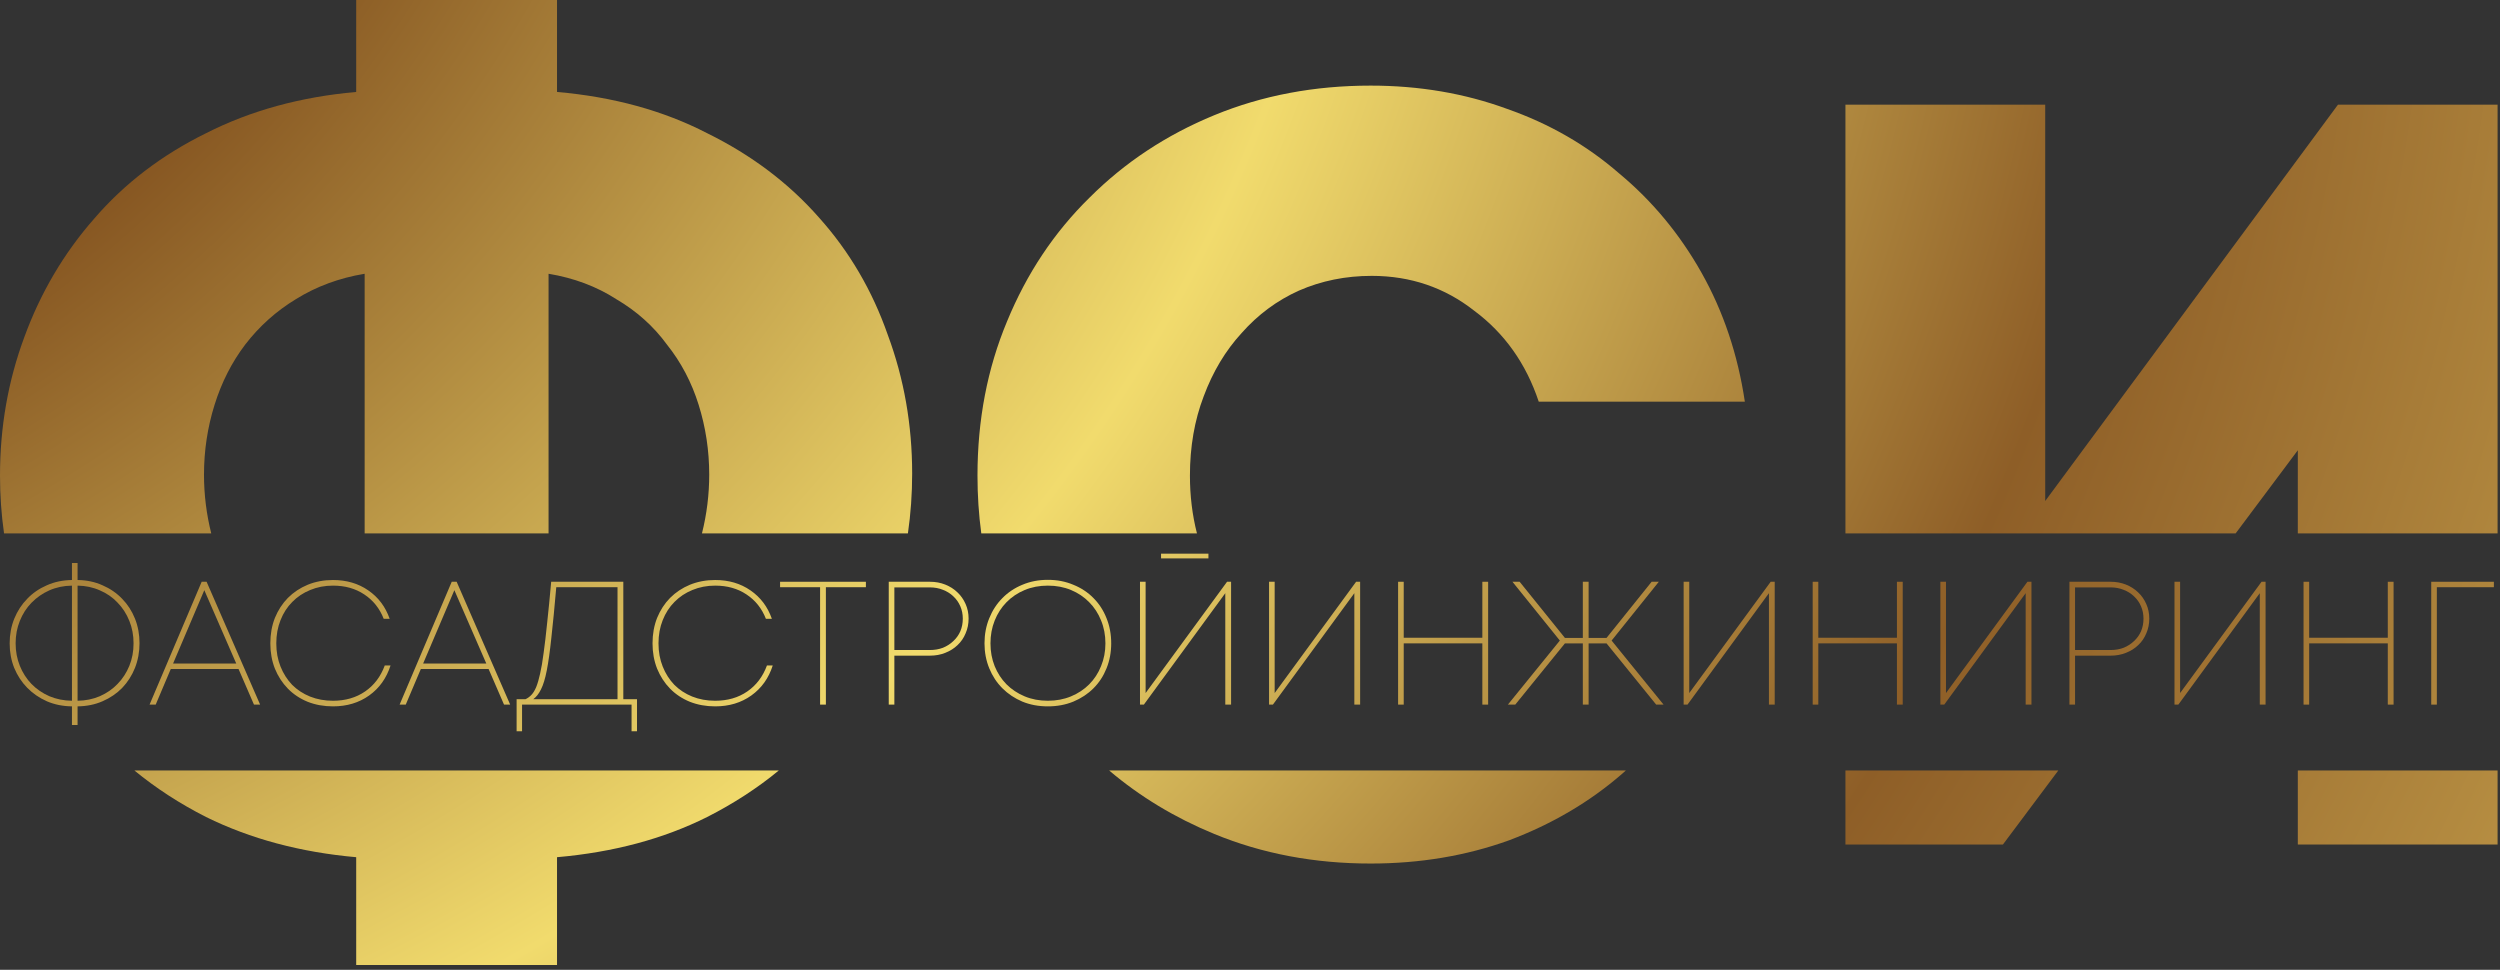
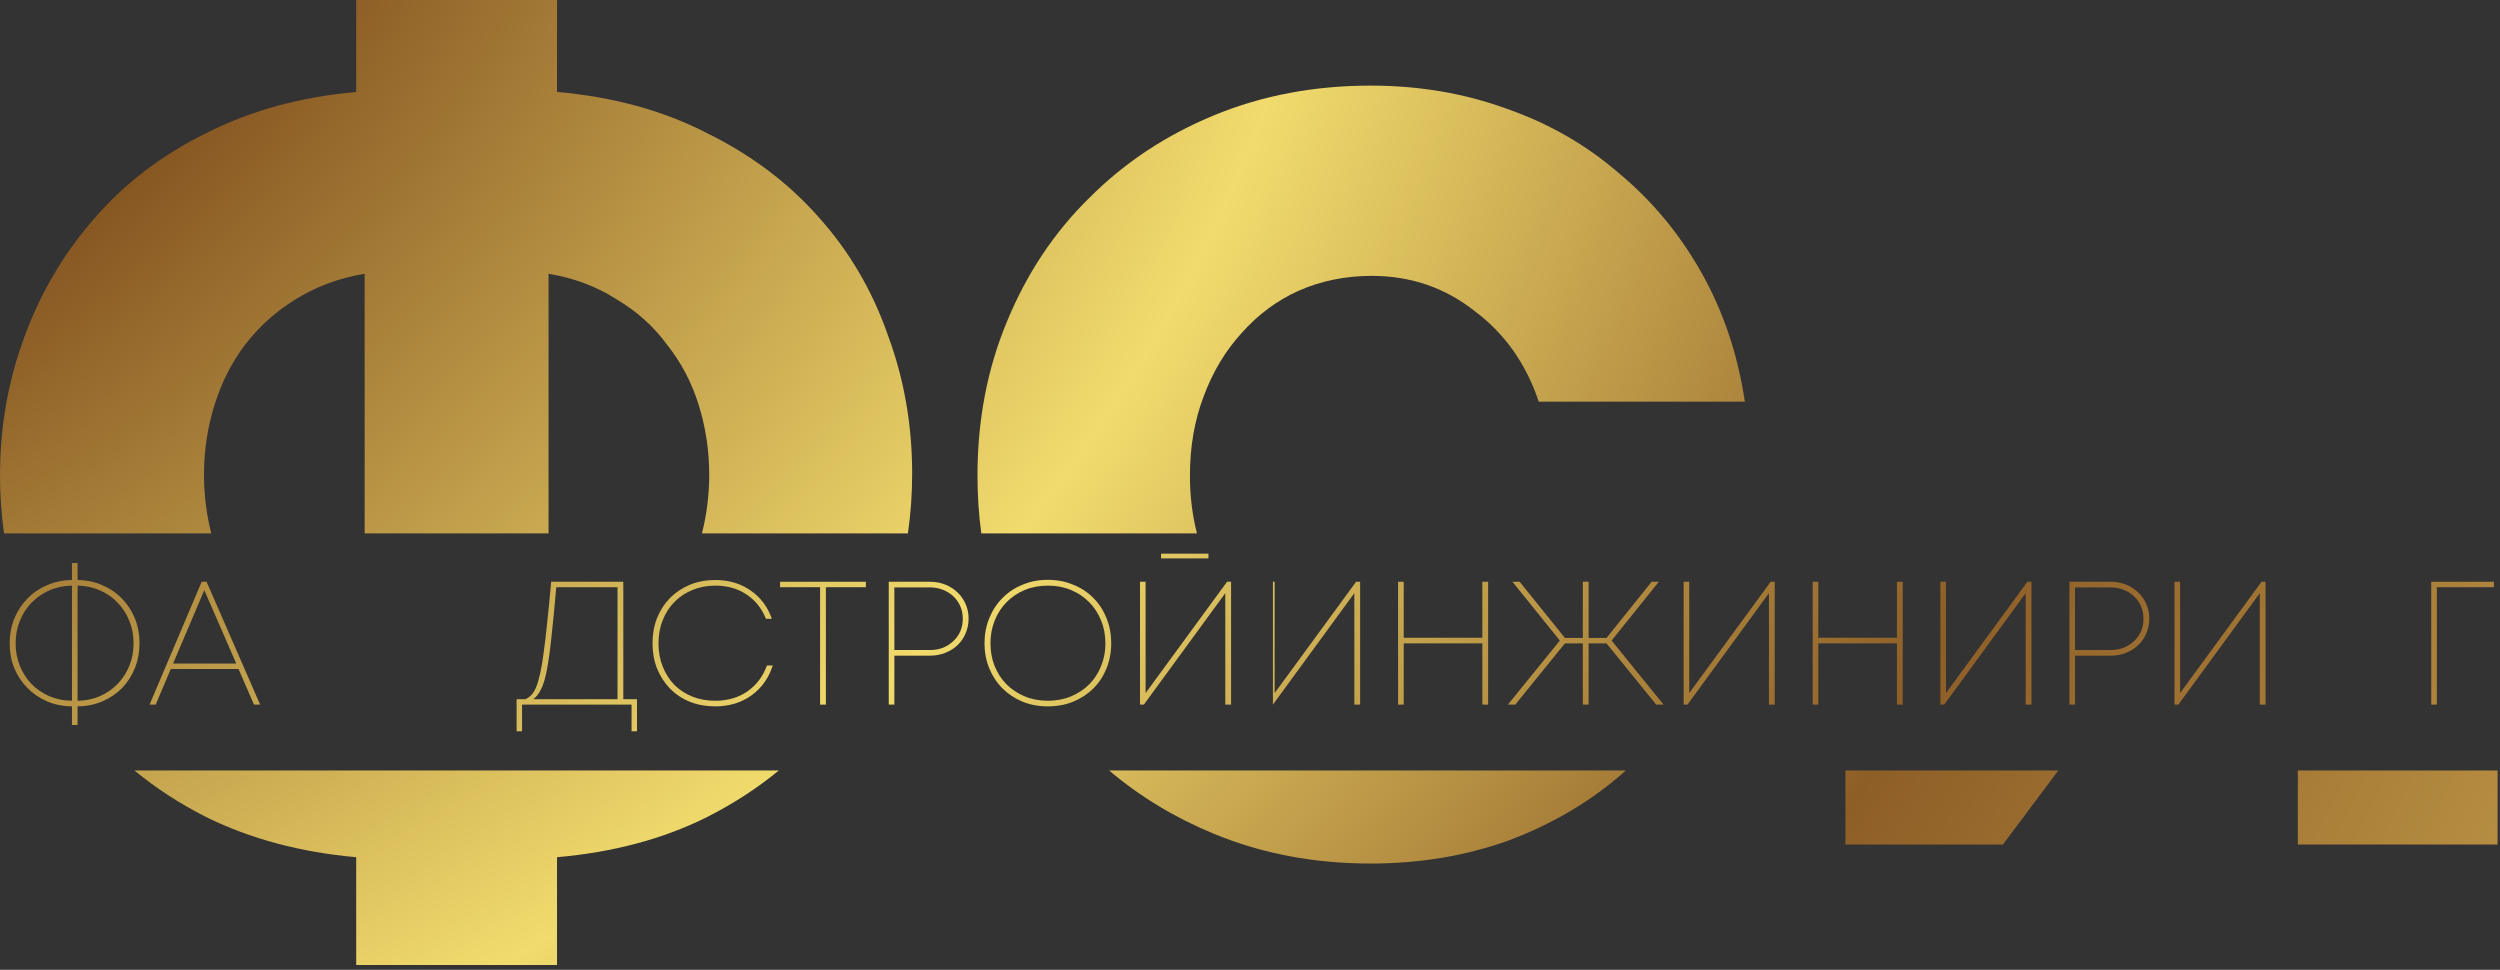
<svg xmlns="http://www.w3.org/2000/svg" width="464" height="180" viewBox="0 0 464 180" fill="none">
  <rect x="0" y="0" width="464" height="180" fill="#333333" stroke="none" />
  <path d="M25.895 119.376C25.895 121.005 25.613 122.536 25.049 123.969C24.484 125.38 23.691 126.618 22.671 127.682C21.65 128.725 20.434 129.55 19.023 130.158C17.633 130.766 16.091 131.081 14.397 131.102V134.555H13.355V131.102C11.661 131.081 10.108 130.766 8.697 130.158C7.285 129.528 6.069 128.692 5.049 127.65C4.028 126.607 3.225 125.38 2.638 123.969C2.074 122.557 1.792 121.037 1.792 119.409C1.792 117.78 2.074 116.26 2.638 114.848C3.225 113.415 4.028 112.178 5.049 111.135C6.069 110.071 7.285 109.235 8.697 108.627C10.108 107.997 11.661 107.672 13.355 107.65V104.49H14.397V107.65C16.091 107.672 17.633 107.997 19.023 108.627C20.434 109.235 21.65 110.071 22.671 111.135C23.691 112.178 24.484 113.404 25.049 114.816C25.613 116.227 25.895 117.747 25.895 119.376ZM2.899 119.409C2.899 120.885 3.16 122.275 3.681 123.578C4.202 124.859 4.918 125.978 5.831 126.933C6.764 127.888 7.872 128.649 9.153 129.213C10.434 129.756 11.835 130.038 13.355 130.06V108.692C11.835 108.714 10.434 109.007 9.153 109.572C7.893 110.136 6.797 110.896 5.863 111.852C4.929 112.807 4.202 113.936 3.681 115.239C3.16 116.521 2.899 117.91 2.899 119.409ZM14.397 130.06C15.896 130.038 17.274 129.756 18.534 129.213C19.815 128.649 20.912 127.888 21.824 126.933C22.758 125.978 23.485 124.859 24.006 123.578C24.527 122.297 24.788 120.907 24.788 119.409C24.788 117.91 24.527 116.521 24.006 115.239C23.485 113.936 22.758 112.807 21.824 111.852C20.912 110.875 19.815 110.115 18.534 109.572C17.274 109.007 15.896 108.714 14.397 108.692V130.06Z" fill="url(#paint0_radial_130_23)" />
  <path d="M44.271 124.164H31.698L28.897 130.777H27.757L37.431 107.976H38.343L48.278 130.777H47.138L44.271 124.164ZM32.122 123.155H43.848L37.92 109.539L32.122 123.155Z" fill="url(#paint1_radial_130_23)" />
-   <path d="M61.802 131.102C60.108 131.102 58.545 130.82 57.112 130.255C55.678 129.669 54.452 128.855 53.431 127.812C52.41 126.77 51.607 125.532 51.02 124.099C50.456 122.666 50.174 121.102 50.174 119.409C50.174 117.693 50.456 116.119 51.02 114.686C51.607 113.252 52.41 112.015 53.431 110.972C54.473 109.93 55.7 109.116 57.112 108.529C58.545 107.943 60.108 107.65 61.802 107.65C64.321 107.65 66.504 108.29 68.349 109.572C70.217 110.853 71.541 112.612 72.323 114.848H71.216C70.456 112.916 69.251 111.407 67.6 110.321C65.972 109.235 64.039 108.692 61.802 108.692C60.282 108.692 58.871 108.964 57.568 109.507C56.286 110.028 55.179 110.766 54.245 111.721C53.312 112.655 52.584 113.784 52.063 115.109C51.542 116.412 51.281 117.845 51.281 119.409C51.281 120.972 51.542 122.405 52.063 123.708C52.584 125.011 53.301 126.14 54.213 127.096C55.146 128.03 56.254 128.757 57.535 129.278C58.838 129.799 60.26 130.06 61.802 130.06C64.104 130.06 66.091 129.485 67.763 128.334C69.435 127.183 70.651 125.576 71.411 123.513H72.486C71.726 125.88 70.401 127.736 68.512 129.083C66.623 130.429 64.386 131.102 61.802 131.102Z" fill="url(#paint2_radial_130_23)" />
-   <path d="M90.681 124.164H78.108L75.307 130.777H74.167L83.841 107.976H84.753L94.688 130.777H93.548L90.681 124.164ZM78.532 123.155H90.258L84.33 109.539L78.532 123.155Z" fill="url(#paint3_radial_130_23)" />
  <path d="M118.228 129.767V135.728H117.218V130.777H96.893V135.728H95.883V129.767H97.544C97.957 129.571 98.326 129.3 98.651 128.953C98.977 128.605 99.27 128.117 99.531 127.487C99.791 126.835 100.03 126.01 100.248 125.011C100.486 123.991 100.704 122.709 100.899 121.168C101.116 119.626 101.333 117.78 101.55 115.63C101.789 113.459 102.039 110.907 102.3 107.976H115.687V129.767H118.228ZM103.244 108.985C102.919 112.742 102.615 115.869 102.332 118.366C102.072 120.842 101.789 122.861 101.485 124.425C101.181 125.967 100.823 127.139 100.41 127.943C100.02 128.746 99.542 129.354 98.977 129.767H114.612V108.985H103.244Z" fill="url(#paint4_radial_130_23)" />
  <path d="M132.737 131.102C131.043 131.102 129.48 130.82 128.047 130.255C126.614 129.669 125.387 128.855 124.366 127.812C123.345 126.77 122.542 125.532 121.956 124.099C121.391 122.666 121.109 121.102 121.109 119.409C121.109 117.693 121.391 116.119 121.956 114.686C122.542 113.252 123.345 112.015 124.366 110.972C125.408 109.93 126.635 109.116 128.047 108.529C129.48 107.943 131.043 107.65 132.737 107.65C135.256 107.65 137.439 108.29 139.284 109.572C141.152 110.853 142.476 112.612 143.258 114.848H142.151C141.391 112.916 140.186 111.407 138.535 110.321C136.907 109.235 134.974 108.692 132.737 108.692C131.217 108.692 129.806 108.964 128.503 109.507C127.222 110.028 126.114 110.766 125.18 111.721C124.247 112.655 123.519 113.784 122.998 115.109C122.477 116.412 122.216 117.845 122.216 119.409C122.216 120.972 122.477 122.405 122.998 123.708C123.519 125.011 124.236 126.14 125.148 127.096C126.081 128.03 127.189 128.757 128.47 129.278C129.773 129.799 131.195 130.06 132.737 130.06C135.039 130.06 137.026 129.485 138.698 128.334C140.37 127.183 141.586 125.576 142.346 123.513H143.421C142.661 125.88 141.336 127.736 139.447 129.083C137.558 130.429 135.321 131.102 132.737 131.102Z" fill="url(#paint5_radial_130_23)" />
  <path d="M160.71 108.985H153.283V130.777H152.208V108.985H144.782V107.976H160.71V108.985Z" fill="url(#paint6_radial_130_23)" />
  <path d="M172.605 107.976C173.626 107.976 174.571 108.149 175.439 108.497C176.308 108.844 177.057 109.322 177.687 109.93C178.338 110.538 178.848 111.265 179.218 112.112C179.587 112.938 179.771 113.839 179.771 114.816C179.771 115.793 179.587 116.705 179.218 117.552C178.87 118.399 178.371 119.126 177.719 119.734C177.09 120.342 176.33 120.82 175.439 121.168C174.571 121.515 173.626 121.689 172.605 121.689H165.993V130.777H164.951V107.976H172.605ZM172.573 120.646C173.463 120.646 174.277 120.505 175.016 120.223C175.754 119.919 176.395 119.506 176.938 118.985C177.502 118.464 177.936 117.856 178.24 117.161C178.544 116.445 178.696 115.663 178.696 114.816C178.696 113.991 178.544 113.231 178.24 112.536C177.936 111.819 177.502 111.2 176.938 110.679C176.395 110.158 175.754 109.756 175.016 109.474C174.277 109.17 173.463 109.018 172.573 109.018H165.993V120.646H172.573Z" fill="url(#paint7_radial_130_23)" />
  <path d="M194.482 131.102C192.767 131.102 191.193 130.809 189.759 130.223C188.326 129.615 187.088 128.79 186.046 127.747C185.004 126.705 184.189 125.467 183.603 124.034C183.017 122.601 182.724 121.059 182.724 119.409C182.724 117.737 183.017 116.184 183.603 114.751C184.189 113.296 185.004 112.047 186.046 111.005C187.088 109.941 188.326 109.116 189.759 108.529C191.193 107.921 192.767 107.617 194.482 107.617C196.198 107.617 197.772 107.921 199.205 108.529C200.66 109.116 201.909 109.941 202.951 111.005C203.994 112.047 204.797 113.285 205.362 114.718C205.948 116.151 206.241 117.715 206.241 119.409C206.241 121.081 205.948 122.633 205.362 124.067C204.797 125.478 203.994 126.705 202.951 127.747C201.909 128.79 200.66 129.615 199.205 130.223C197.772 130.809 196.198 131.102 194.482 131.102ZM194.482 130.06C196.046 130.06 197.479 129.789 198.782 129.246C200.085 128.703 201.203 127.964 202.137 127.031C203.092 126.075 203.831 124.946 204.352 123.643C204.895 122.34 205.166 120.929 205.166 119.409C205.166 117.867 204.895 116.445 204.352 115.142C203.831 113.839 203.092 112.71 202.137 111.754C201.203 110.799 200.085 110.049 198.782 109.507C197.479 108.964 196.046 108.692 194.482 108.692C192.919 108.692 191.486 108.964 190.183 109.507C188.88 110.049 187.751 110.809 186.795 111.787C185.861 112.742 185.134 113.871 184.613 115.174C184.092 116.477 183.831 117.889 183.831 119.409C183.831 120.929 184.092 122.34 184.613 123.643C185.134 124.924 185.861 126.043 186.795 126.998C187.751 127.954 188.88 128.703 190.183 129.246C191.486 129.789 192.919 130.06 194.482 130.06Z" fill="url(#paint8_radial_130_23)" />
  <path d="M224.287 103.643H215.492V102.764H224.287V103.643ZM228.489 107.976V130.777H227.414V110.093L212.3 130.777H211.583V107.976H212.626V128.627L227.74 107.976H228.489Z" fill="url(#paint9_radial_130_23)" />
-   <path d="M252.441 107.976V130.777H251.366V110.093L236.252 130.777H235.536V107.976H236.578V128.627L251.692 107.976H252.441Z" fill="url(#paint10_radial_130_23)" />
+   <path d="M252.441 107.976V130.777H251.366V110.093L236.252 130.777V107.976H236.578V128.627L251.692 107.976H252.441Z" fill="url(#paint10_radial_130_23)" />
  <path d="M276.198 107.976V130.777H275.123V119.409H260.531V130.777H259.488V107.976H260.531V118.366H275.123V107.976H276.198Z" fill="url(#paint11_radial_130_23)" />
  <path d="M298.17 119.409H294.848V130.777H293.773V119.409H290.45L281.232 130.777H279.864L289.506 118.888L280.711 107.976H282.046L290.45 118.399H293.773V107.976H294.848V118.399H298.17L306.541 107.976H307.877L299.115 118.888L308.756 130.777H307.388L298.17 119.409Z" fill="url(#paint12_radial_130_23)" />
  <path d="M329.388 107.976V130.777H328.313V110.093L313.199 130.777H312.483V107.976H313.525V128.627L328.639 107.976H329.388Z" fill="url(#paint13_radial_130_23)" />
  <path d="M353.145 107.976V130.777H352.07V119.409H337.478V130.777H336.435V107.976H337.478V118.366H352.07V107.976H353.145Z" fill="url(#paint14_radial_130_23)" />
  <path d="M377.039 107.976V130.777H375.964V110.093L360.85 130.777H360.133V107.976H361.176V128.627L376.29 107.976H377.039Z" fill="url(#paint15_radial_130_23)" />
  <path d="M391.741 107.976C392.761 107.976 393.706 108.149 394.574 108.497C395.443 108.844 396.192 109.322 396.822 109.93C397.473 110.538 397.984 111.265 398.353 112.112C398.722 112.938 398.907 113.839 398.907 114.816C398.907 115.793 398.722 116.705 398.353 117.552C398.005 118.399 397.506 119.126 396.854 119.734C396.225 120.342 395.465 120.82 394.574 121.168C393.706 121.515 392.761 121.689 391.741 121.689H385.128V130.777H384.086V107.976H391.741ZM391.708 120.646C392.598 120.646 393.413 120.505 394.151 120.223C394.889 119.919 395.53 119.506 396.073 118.985C396.637 118.464 397.072 117.856 397.376 117.161C397.68 116.445 397.832 115.663 397.832 114.816C397.832 113.991 397.68 113.231 397.376 112.536C397.072 111.819 396.637 111.2 396.073 110.679C395.53 110.158 394.889 109.756 394.151 109.474C393.413 109.17 392.598 109.018 391.708 109.018H385.128V120.646H391.708Z" fill="url(#paint16_radial_130_23)" />
  <path d="M420.49 107.976V130.777H419.416V110.093L404.302 130.777H403.585V107.976H404.627V128.627L419.741 107.976H420.49Z" fill="url(#paint17_radial_130_23)" />
-   <path d="M444.247 107.976V130.777H443.173V119.409H428.58V130.777H427.538V107.976H428.58V118.366H443.173V107.976H444.247Z" fill="url(#paint18_radial_130_23)" />
  <path d="M462.864 108.985H452.278V130.777H451.236V107.976H462.864V108.985Z" fill="url(#paint19_radial_130_23)" />
  <path d="M144.546 143H24.947C28.921 146.273 33.356 149.154 38.254 151.641C46.493 155.695 55.778 158.18 66.11 159.096V179.105H103.383V159.096C113.845 158.18 123.131 155.695 131.239 151.641C136.137 149.154 140.572 146.273 144.546 143Z" fill="url(#paint20_radial_130_23)" />
  <path d="M169.297 87.885C169.297 91.659 169.034 95.364 168.508 99H130.285C131.183 95.405 131.632 91.766 131.632 88.081C131.632 83.635 130.978 79.319 129.67 75.134C128.362 70.949 126.4 67.222 123.785 63.952C121.3 60.552 118.161 57.74 114.368 55.517C110.707 53.163 106.522 51.593 101.813 50.809V99H67.679V50.809C62.971 51.593 58.721 53.163 54.928 55.517C51.266 57.74 48.128 60.552 45.512 63.952C43.027 67.222 41.131 70.949 39.823 75.134C38.515 79.319 37.861 83.635 37.861 88.081C37.861 91.766 38.31 95.405 39.208 99H0.751C0.25 95.48 0 91.906 0 88.278C0 79.254 1.504 70.687 4.512 62.579C7.52 54.34 11.836 47.016 17.459 40.608C23.083 34.069 30.014 28.772 38.254 24.718C46.493 20.533 55.778 17.983 66.11 17.067V0H103.383V17.067C113.845 17.983 123.131 20.533 131.239 24.718C139.478 28.772 146.41 34.003 152.034 40.411C157.657 46.689 161.908 53.947 164.785 62.187C167.793 70.295 169.297 78.861 169.297 87.885Z" fill="url(#paint21_radial_130_23)" />
  <path d="M205.859 143C211.569 147.85 218.07 151.777 225.364 154.78C234.257 158.442 243.935 160.273 254.397 160.273C263.552 160.273 272.118 158.834 280.096 155.957C288.073 152.949 295.07 148.829 301.086 143.598C301.313 143.4 301.538 143.201 301.762 143H205.859Z" fill="url(#paint22_radial_130_23)" />
  <path d="M222.156 99H182.127C181.657 95.51 181.421 91.936 181.421 88.278C181.421 77.946 183.252 68.399 186.914 59.636C190.576 50.743 195.676 43.093 202.215 36.684C208.754 30.145 216.47 25.045 225.364 21.383C234.257 17.721 243.935 15.89 254.397 15.89C263.421 15.89 271.856 17.328 279.703 20.206C287.55 22.952 294.482 26.941 300.498 32.172C306.644 37.273 311.745 43.419 315.799 50.612C319.853 57.805 322.534 65.783 323.842 74.546H285.589C283.234 67.483 279.246 61.86 273.622 57.675C268.129 53.359 261.786 51.201 254.593 51.201C249.754 51.201 245.242 52.116 241.057 53.947C237.003 55.778 233.472 58.394 230.464 61.794C227.456 65.064 225.102 68.987 223.402 73.565C221.702 78.011 220.852 82.915 220.852 88.278C220.852 92.019 221.286 95.593 222.156 99Z" fill="url(#paint23_radial_130_23)" />
  <path d="M342.514 143V156.742H371.743L382.022 143H342.514Z" fill="url(#paint24_radial_130_23)" />
-   <path d="M414.934 99H342.514V19.421H379.59V92.986L433.93 19.421H463.552V99H426.475V83.569L414.934 99Z" fill="url(#paint25_radial_130_23)" />
  <path d="M426.475 143V156.742H463.552V143H426.475Z" fill="url(#paint26_radial_130_23)" />
  <defs>
    <radialGradient id="paint0_radial_130_23" cx="0" cy="0" r="1" gradientUnits="userSpaceOnUse" gradientTransform="translate(-380.883 -235.176) rotate(25.024) scale(1415.71 894.907)">
      <stop offset="0.174" stop-color="#F9F4A3" />
      <stop offset="0.325" stop-color="#733E14" />
      <stop offset="0.47" stop-color="#F1DB6D" />
      <stop offset="0.58" stop-color="#8E5E27" />
      <stop offset="0.681" stop-color="#C19B49" />
      <stop offset="0.81" stop-color="#733E14" />
      <stop offset="0.964" stop-color="#F1DB6D" />
      <stop offset="1" stop-color="#F1DB6D" />
    </radialGradient>
    <radialGradient id="paint1_radial_130_23" cx="0" cy="0" r="1" gradientUnits="userSpaceOnUse" gradientTransform="translate(-380.883 -235.176) rotate(25.024) scale(1415.71 894.907)">
      <stop offset="0.174" stop-color="#F9F4A3" />
      <stop offset="0.325" stop-color="#733E14" />
      <stop offset="0.47" stop-color="#F1DB6D" />
      <stop offset="0.58" stop-color="#8E5E27" />
      <stop offset="0.681" stop-color="#C19B49" />
      <stop offset="0.81" stop-color="#733E14" />
      <stop offset="0.964" stop-color="#F1DB6D" />
      <stop offset="1" stop-color="#F1DB6D" />
    </radialGradient>
    <radialGradient id="paint2_radial_130_23" cx="0" cy="0" r="1" gradientUnits="userSpaceOnUse" gradientTransform="translate(-380.883 -235.176) rotate(25.024) scale(1415.71 894.907)">
      <stop offset="0.174" stop-color="#F9F4A3" />
      <stop offset="0.325" stop-color="#733E14" />
      <stop offset="0.47" stop-color="#F1DB6D" />
      <stop offset="0.58" stop-color="#8E5E27" />
      <stop offset="0.681" stop-color="#C19B49" />
      <stop offset="0.81" stop-color="#733E14" />
      <stop offset="0.964" stop-color="#F1DB6D" />
      <stop offset="1" stop-color="#F1DB6D" />
    </radialGradient>
    <radialGradient id="paint3_radial_130_23" cx="0" cy="0" r="1" gradientUnits="userSpaceOnUse" gradientTransform="translate(-380.883 -235.176) rotate(25.024) scale(1415.71 894.907)">
      <stop offset="0.174" stop-color="#F9F4A3" />
      <stop offset="0.325" stop-color="#733E14" />
      <stop offset="0.47" stop-color="#F1DB6D" />
      <stop offset="0.58" stop-color="#8E5E27" />
      <stop offset="0.681" stop-color="#C19B49" />
      <stop offset="0.81" stop-color="#733E14" />
      <stop offset="0.964" stop-color="#F1DB6D" />
      <stop offset="1" stop-color="#F1DB6D" />
    </radialGradient>
    <radialGradient id="paint4_radial_130_23" cx="0" cy="0" r="1" gradientUnits="userSpaceOnUse" gradientTransform="translate(-380.883 -235.176) rotate(25.024) scale(1415.71 894.907)">
      <stop offset="0.174" stop-color="#F9F4A3" />
      <stop offset="0.325" stop-color="#733E14" />
      <stop offset="0.47" stop-color="#F1DB6D" />
      <stop offset="0.58" stop-color="#8E5E27" />
      <stop offset="0.681" stop-color="#C19B49" />
      <stop offset="0.81" stop-color="#733E14" />
      <stop offset="0.964" stop-color="#F1DB6D" />
      <stop offset="1" stop-color="#F1DB6D" />
    </radialGradient>
    <radialGradient id="paint5_radial_130_23" cx="0" cy="0" r="1" gradientUnits="userSpaceOnUse" gradientTransform="translate(-380.883 -235.176) rotate(25.024) scale(1415.71 894.907)">
      <stop offset="0.174" stop-color="#F9F4A3" />
      <stop offset="0.325" stop-color="#733E14" />
      <stop offset="0.47" stop-color="#F1DB6D" />
      <stop offset="0.58" stop-color="#8E5E27" />
      <stop offset="0.681" stop-color="#C19B49" />
      <stop offset="0.81" stop-color="#733E14" />
      <stop offset="0.964" stop-color="#F1DB6D" />
      <stop offset="1" stop-color="#F1DB6D" />
    </radialGradient>
    <radialGradient id="paint6_radial_130_23" cx="0" cy="0" r="1" gradientUnits="userSpaceOnUse" gradientTransform="translate(-380.883 -235.176) rotate(25.024) scale(1415.71 894.907)">
      <stop offset="0.174" stop-color="#F9F4A3" />
      <stop offset="0.325" stop-color="#733E14" />
      <stop offset="0.47" stop-color="#F1DB6D" />
      <stop offset="0.58" stop-color="#8E5E27" />
      <stop offset="0.681" stop-color="#C19B49" />
      <stop offset="0.81" stop-color="#733E14" />
      <stop offset="0.964" stop-color="#F1DB6D" />
      <stop offset="1" stop-color="#F1DB6D" />
    </radialGradient>
    <radialGradient id="paint7_radial_130_23" cx="0" cy="0" r="1" gradientUnits="userSpaceOnUse" gradientTransform="translate(-380.883 -235.176) rotate(25.024) scale(1415.71 894.907)">
      <stop offset="0.174" stop-color="#F9F4A3" />
      <stop offset="0.325" stop-color="#733E14" />
      <stop offset="0.47" stop-color="#F1DB6D" />
      <stop offset="0.58" stop-color="#8E5E27" />
      <stop offset="0.681" stop-color="#C19B49" />
      <stop offset="0.81" stop-color="#733E14" />
      <stop offset="0.964" stop-color="#F1DB6D" />
      <stop offset="1" stop-color="#F1DB6D" />
    </radialGradient>
    <radialGradient id="paint8_radial_130_23" cx="0" cy="0" r="1" gradientUnits="userSpaceOnUse" gradientTransform="translate(-380.883 -235.176) rotate(25.024) scale(1415.71 894.907)">
      <stop offset="0.174" stop-color="#F9F4A3" />
      <stop offset="0.325" stop-color="#733E14" />
      <stop offset="0.47" stop-color="#F1DB6D" />
      <stop offset="0.58" stop-color="#8E5E27" />
      <stop offset="0.681" stop-color="#C19B49" />
      <stop offset="0.81" stop-color="#733E14" />
      <stop offset="0.964" stop-color="#F1DB6D" />
      <stop offset="1" stop-color="#F1DB6D" />
    </radialGradient>
    <radialGradient id="paint9_radial_130_23" cx="0" cy="0" r="1" gradientUnits="userSpaceOnUse" gradientTransform="translate(-380.883 -235.176) rotate(25.024) scale(1415.71 894.907)">
      <stop offset="0.174" stop-color="#F9F4A3" />
      <stop offset="0.325" stop-color="#733E14" />
      <stop offset="0.47" stop-color="#F1DB6D" />
      <stop offset="0.58" stop-color="#8E5E27" />
      <stop offset="0.681" stop-color="#C19B49" />
      <stop offset="0.81" stop-color="#733E14" />
      <stop offset="0.964" stop-color="#F1DB6D" />
      <stop offset="1" stop-color="#F1DB6D" />
    </radialGradient>
    <radialGradient id="paint10_radial_130_23" cx="0" cy="0" r="1" gradientUnits="userSpaceOnUse" gradientTransform="translate(-380.883 -235.176) rotate(25.024) scale(1415.71 894.907)">
      <stop offset="0.174" stop-color="#F9F4A3" />
      <stop offset="0.325" stop-color="#733E14" />
      <stop offset="0.47" stop-color="#F1DB6D" />
      <stop offset="0.58" stop-color="#8E5E27" />
      <stop offset="0.681" stop-color="#C19B49" />
      <stop offset="0.81" stop-color="#733E14" />
      <stop offset="0.964" stop-color="#F1DB6D" />
      <stop offset="1" stop-color="#F1DB6D" />
    </radialGradient>
    <radialGradient id="paint11_radial_130_23" cx="0" cy="0" r="1" gradientUnits="userSpaceOnUse" gradientTransform="translate(-380.883 -235.176) rotate(25.024) scale(1415.71 894.907)">
      <stop offset="0.174" stop-color="#F9F4A3" />
      <stop offset="0.325" stop-color="#733E14" />
      <stop offset="0.47" stop-color="#F1DB6D" />
      <stop offset="0.58" stop-color="#8E5E27" />
      <stop offset="0.681" stop-color="#C19B49" />
      <stop offset="0.81" stop-color="#733E14" />
      <stop offset="0.964" stop-color="#F1DB6D" />
      <stop offset="1" stop-color="#F1DB6D" />
    </radialGradient>
    <radialGradient id="paint12_radial_130_23" cx="0" cy="0" r="1" gradientUnits="userSpaceOnUse" gradientTransform="translate(-380.883 -235.176) rotate(25.024) scale(1415.71 894.907)">
      <stop offset="0.174" stop-color="#F9F4A3" />
      <stop offset="0.325" stop-color="#733E14" />
      <stop offset="0.47" stop-color="#F1DB6D" />
      <stop offset="0.58" stop-color="#8E5E27" />
      <stop offset="0.681" stop-color="#C19B49" />
      <stop offset="0.81" stop-color="#733E14" />
      <stop offset="0.964" stop-color="#F1DB6D" />
      <stop offset="1" stop-color="#F1DB6D" />
    </radialGradient>
    <radialGradient id="paint13_radial_130_23" cx="0" cy="0" r="1" gradientUnits="userSpaceOnUse" gradientTransform="translate(-380.883 -235.176) rotate(25.024) scale(1415.71 894.907)">
      <stop offset="0.174" stop-color="#F9F4A3" />
      <stop offset="0.325" stop-color="#733E14" />
      <stop offset="0.47" stop-color="#F1DB6D" />
      <stop offset="0.58" stop-color="#8E5E27" />
      <stop offset="0.681" stop-color="#C19B49" />
      <stop offset="0.81" stop-color="#733E14" />
      <stop offset="0.964" stop-color="#F1DB6D" />
      <stop offset="1" stop-color="#F1DB6D" />
    </radialGradient>
    <radialGradient id="paint14_radial_130_23" cx="0" cy="0" r="1" gradientUnits="userSpaceOnUse" gradientTransform="translate(-380.883 -235.176) rotate(25.024) scale(1415.71 894.907)">
      <stop offset="0.174" stop-color="#F9F4A3" />
      <stop offset="0.325" stop-color="#733E14" />
      <stop offset="0.47" stop-color="#F1DB6D" />
      <stop offset="0.58" stop-color="#8E5E27" />
      <stop offset="0.681" stop-color="#C19B49" />
      <stop offset="0.81" stop-color="#733E14" />
      <stop offset="0.964" stop-color="#F1DB6D" />
      <stop offset="1" stop-color="#F1DB6D" />
    </radialGradient>
    <radialGradient id="paint15_radial_130_23" cx="0" cy="0" r="1" gradientUnits="userSpaceOnUse" gradientTransform="translate(-380.883 -235.176) rotate(25.024) scale(1415.71 894.907)">
      <stop offset="0.174" stop-color="#F9F4A3" />
      <stop offset="0.325" stop-color="#733E14" />
      <stop offset="0.47" stop-color="#F1DB6D" />
      <stop offset="0.58" stop-color="#8E5E27" />
      <stop offset="0.681" stop-color="#C19B49" />
      <stop offset="0.81" stop-color="#733E14" />
      <stop offset="0.964" stop-color="#F1DB6D" />
      <stop offset="1" stop-color="#F1DB6D" />
    </radialGradient>
    <radialGradient id="paint16_radial_130_23" cx="0" cy="0" r="1" gradientUnits="userSpaceOnUse" gradientTransform="translate(-380.883 -235.176) rotate(25.024) scale(1415.71 894.907)">
      <stop offset="0.174" stop-color="#F9F4A3" />
      <stop offset="0.325" stop-color="#733E14" />
      <stop offset="0.47" stop-color="#F1DB6D" />
      <stop offset="0.58" stop-color="#8E5E27" />
      <stop offset="0.681" stop-color="#C19B49" />
      <stop offset="0.81" stop-color="#733E14" />
      <stop offset="0.964" stop-color="#F1DB6D" />
      <stop offset="1" stop-color="#F1DB6D" />
    </radialGradient>
    <radialGradient id="paint17_radial_130_23" cx="0" cy="0" r="1" gradientUnits="userSpaceOnUse" gradientTransform="translate(-380.883 -235.176) rotate(25.024) scale(1415.71 894.907)">
      <stop offset="0.174" stop-color="#F9F4A3" />
      <stop offset="0.325" stop-color="#733E14" />
      <stop offset="0.47" stop-color="#F1DB6D" />
      <stop offset="0.58" stop-color="#8E5E27" />
      <stop offset="0.681" stop-color="#C19B49" />
      <stop offset="0.81" stop-color="#733E14" />
      <stop offset="0.964" stop-color="#F1DB6D" />
      <stop offset="1" stop-color="#F1DB6D" />
    </radialGradient>
    <radialGradient id="paint18_radial_130_23" cx="0" cy="0" r="1" gradientUnits="userSpaceOnUse" gradientTransform="translate(-380.883 -235.176) rotate(25.024) scale(1415.71 894.907)">
      <stop offset="0.174" stop-color="#F9F4A3" />
      <stop offset="0.325" stop-color="#733E14" />
      <stop offset="0.47" stop-color="#F1DB6D" />
      <stop offset="0.58" stop-color="#8E5E27" />
      <stop offset="0.681" stop-color="#C19B49" />
      <stop offset="0.81" stop-color="#733E14" />
      <stop offset="0.964" stop-color="#F1DB6D" />
      <stop offset="1" stop-color="#F1DB6D" />
    </radialGradient>
    <radialGradient id="paint19_radial_130_23" cx="0" cy="0" r="1" gradientUnits="userSpaceOnUse" gradientTransform="translate(-380.883 -235.176) rotate(25.024) scale(1415.71 894.907)">
      <stop offset="0.174" stop-color="#F9F4A3" />
      <stop offset="0.325" stop-color="#733E14" />
      <stop offset="0.47" stop-color="#F1DB6D" />
      <stop offset="0.58" stop-color="#8E5E27" />
      <stop offset="0.681" stop-color="#C19B49" />
      <stop offset="0.81" stop-color="#733E14" />
      <stop offset="0.964" stop-color="#F1DB6D" />
      <stop offset="1" stop-color="#F1DB6D" />
    </radialGradient>
    <radialGradient id="paint20_radial_130_23" cx="0" cy="0" r="1" gradientUnits="userSpaceOnUse" gradientTransform="translate(-380.883 -235.176) rotate(25.024) scale(1415.71 894.907)">
      <stop offset="0.174" stop-color="#F9F4A3" />
      <stop offset="0.325" stop-color="#733E14" />
      <stop offset="0.47" stop-color="#F1DB6D" />
      <stop offset="0.58" stop-color="#8E5E27" />
      <stop offset="0.681" stop-color="#C19B49" />
      <stop offset="0.81" stop-color="#733E14" />
      <stop offset="0.964" stop-color="#F1DB6D" />
      <stop offset="1" stop-color="#F1DB6D" />
    </radialGradient>
    <radialGradient id="paint21_radial_130_23" cx="0" cy="0" r="1" gradientUnits="userSpaceOnUse" gradientTransform="translate(-380.883 -235.176) rotate(25.024) scale(1415.71 894.907)">
      <stop offset="0.174" stop-color="#F9F4A3" />
      <stop offset="0.325" stop-color="#733E14" />
      <stop offset="0.47" stop-color="#F1DB6D" />
      <stop offset="0.58" stop-color="#8E5E27" />
      <stop offset="0.681" stop-color="#C19B49" />
      <stop offset="0.81" stop-color="#733E14" />
      <stop offset="0.964" stop-color="#F1DB6D" />
      <stop offset="1" stop-color="#F1DB6D" />
    </radialGradient>
    <radialGradient id="paint22_radial_130_23" cx="0" cy="0" r="1" gradientUnits="userSpaceOnUse" gradientTransform="translate(-380.883 -235.176) rotate(25.024) scale(1415.71 894.907)">
      <stop offset="0.174" stop-color="#F9F4A3" />
      <stop offset="0.325" stop-color="#733E14" />
      <stop offset="0.47" stop-color="#F1DB6D" />
      <stop offset="0.58" stop-color="#8E5E27" />
      <stop offset="0.681" stop-color="#C19B49" />
      <stop offset="0.81" stop-color="#733E14" />
      <stop offset="0.964" stop-color="#F1DB6D" />
      <stop offset="1" stop-color="#F1DB6D" />
    </radialGradient>
    <radialGradient id="paint23_radial_130_23" cx="0" cy="0" r="1" gradientUnits="userSpaceOnUse" gradientTransform="translate(-380.883 -235.176) rotate(25.024) scale(1415.71 894.907)">
      <stop offset="0.174" stop-color="#F9F4A3" />
      <stop offset="0.325" stop-color="#733E14" />
      <stop offset="0.47" stop-color="#F1DB6D" />
      <stop offset="0.58" stop-color="#8E5E27" />
      <stop offset="0.681" stop-color="#C19B49" />
      <stop offset="0.81" stop-color="#733E14" />
      <stop offset="0.964" stop-color="#F1DB6D" />
      <stop offset="1" stop-color="#F1DB6D" />
    </radialGradient>
    <radialGradient id="paint24_radial_130_23" cx="0" cy="0" r="1" gradientUnits="userSpaceOnUse" gradientTransform="translate(-380.883 -235.176) rotate(25.024) scale(1415.71 894.907)">
      <stop offset="0.174" stop-color="#F9F4A3" />
      <stop offset="0.325" stop-color="#733E14" />
      <stop offset="0.47" stop-color="#F1DB6D" />
      <stop offset="0.58" stop-color="#8E5E27" />
      <stop offset="0.681" stop-color="#C19B49" />
      <stop offset="0.81" stop-color="#733E14" />
      <stop offset="0.964" stop-color="#F1DB6D" />
      <stop offset="1" stop-color="#F1DB6D" />
    </radialGradient>
    <radialGradient id="paint25_radial_130_23" cx="0" cy="0" r="1" gradientUnits="userSpaceOnUse" gradientTransform="translate(-380.883 -235.176) rotate(25.024) scale(1415.71 894.907)">
      <stop offset="0.174" stop-color="#F9F4A3" />
      <stop offset="0.325" stop-color="#733E14" />
      <stop offset="0.47" stop-color="#F1DB6D" />
      <stop offset="0.58" stop-color="#8E5E27" />
      <stop offset="0.681" stop-color="#C19B49" />
      <stop offset="0.81" stop-color="#733E14" />
      <stop offset="0.964" stop-color="#F1DB6D" />
      <stop offset="1" stop-color="#F1DB6D" />
    </radialGradient>
    <radialGradient id="paint26_radial_130_23" cx="0" cy="0" r="1" gradientUnits="userSpaceOnUse" gradientTransform="translate(-380.883 -235.176) rotate(25.024) scale(1415.71 894.907)">
      <stop offset="0.174" stop-color="#F9F4A3" />
      <stop offset="0.325" stop-color="#733E14" />
      <stop offset="0.47" stop-color="#F1DB6D" />
      <stop offset="0.58" stop-color="#8E5E27" />
      <stop offset="0.681" stop-color="#C19B49" />
      <stop offset="0.81" stop-color="#733E14" />
      <stop offset="0.964" stop-color="#F1DB6D" />
      <stop offset="1" stop-color="#F1DB6D" />
    </radialGradient>
  </defs>
</svg>